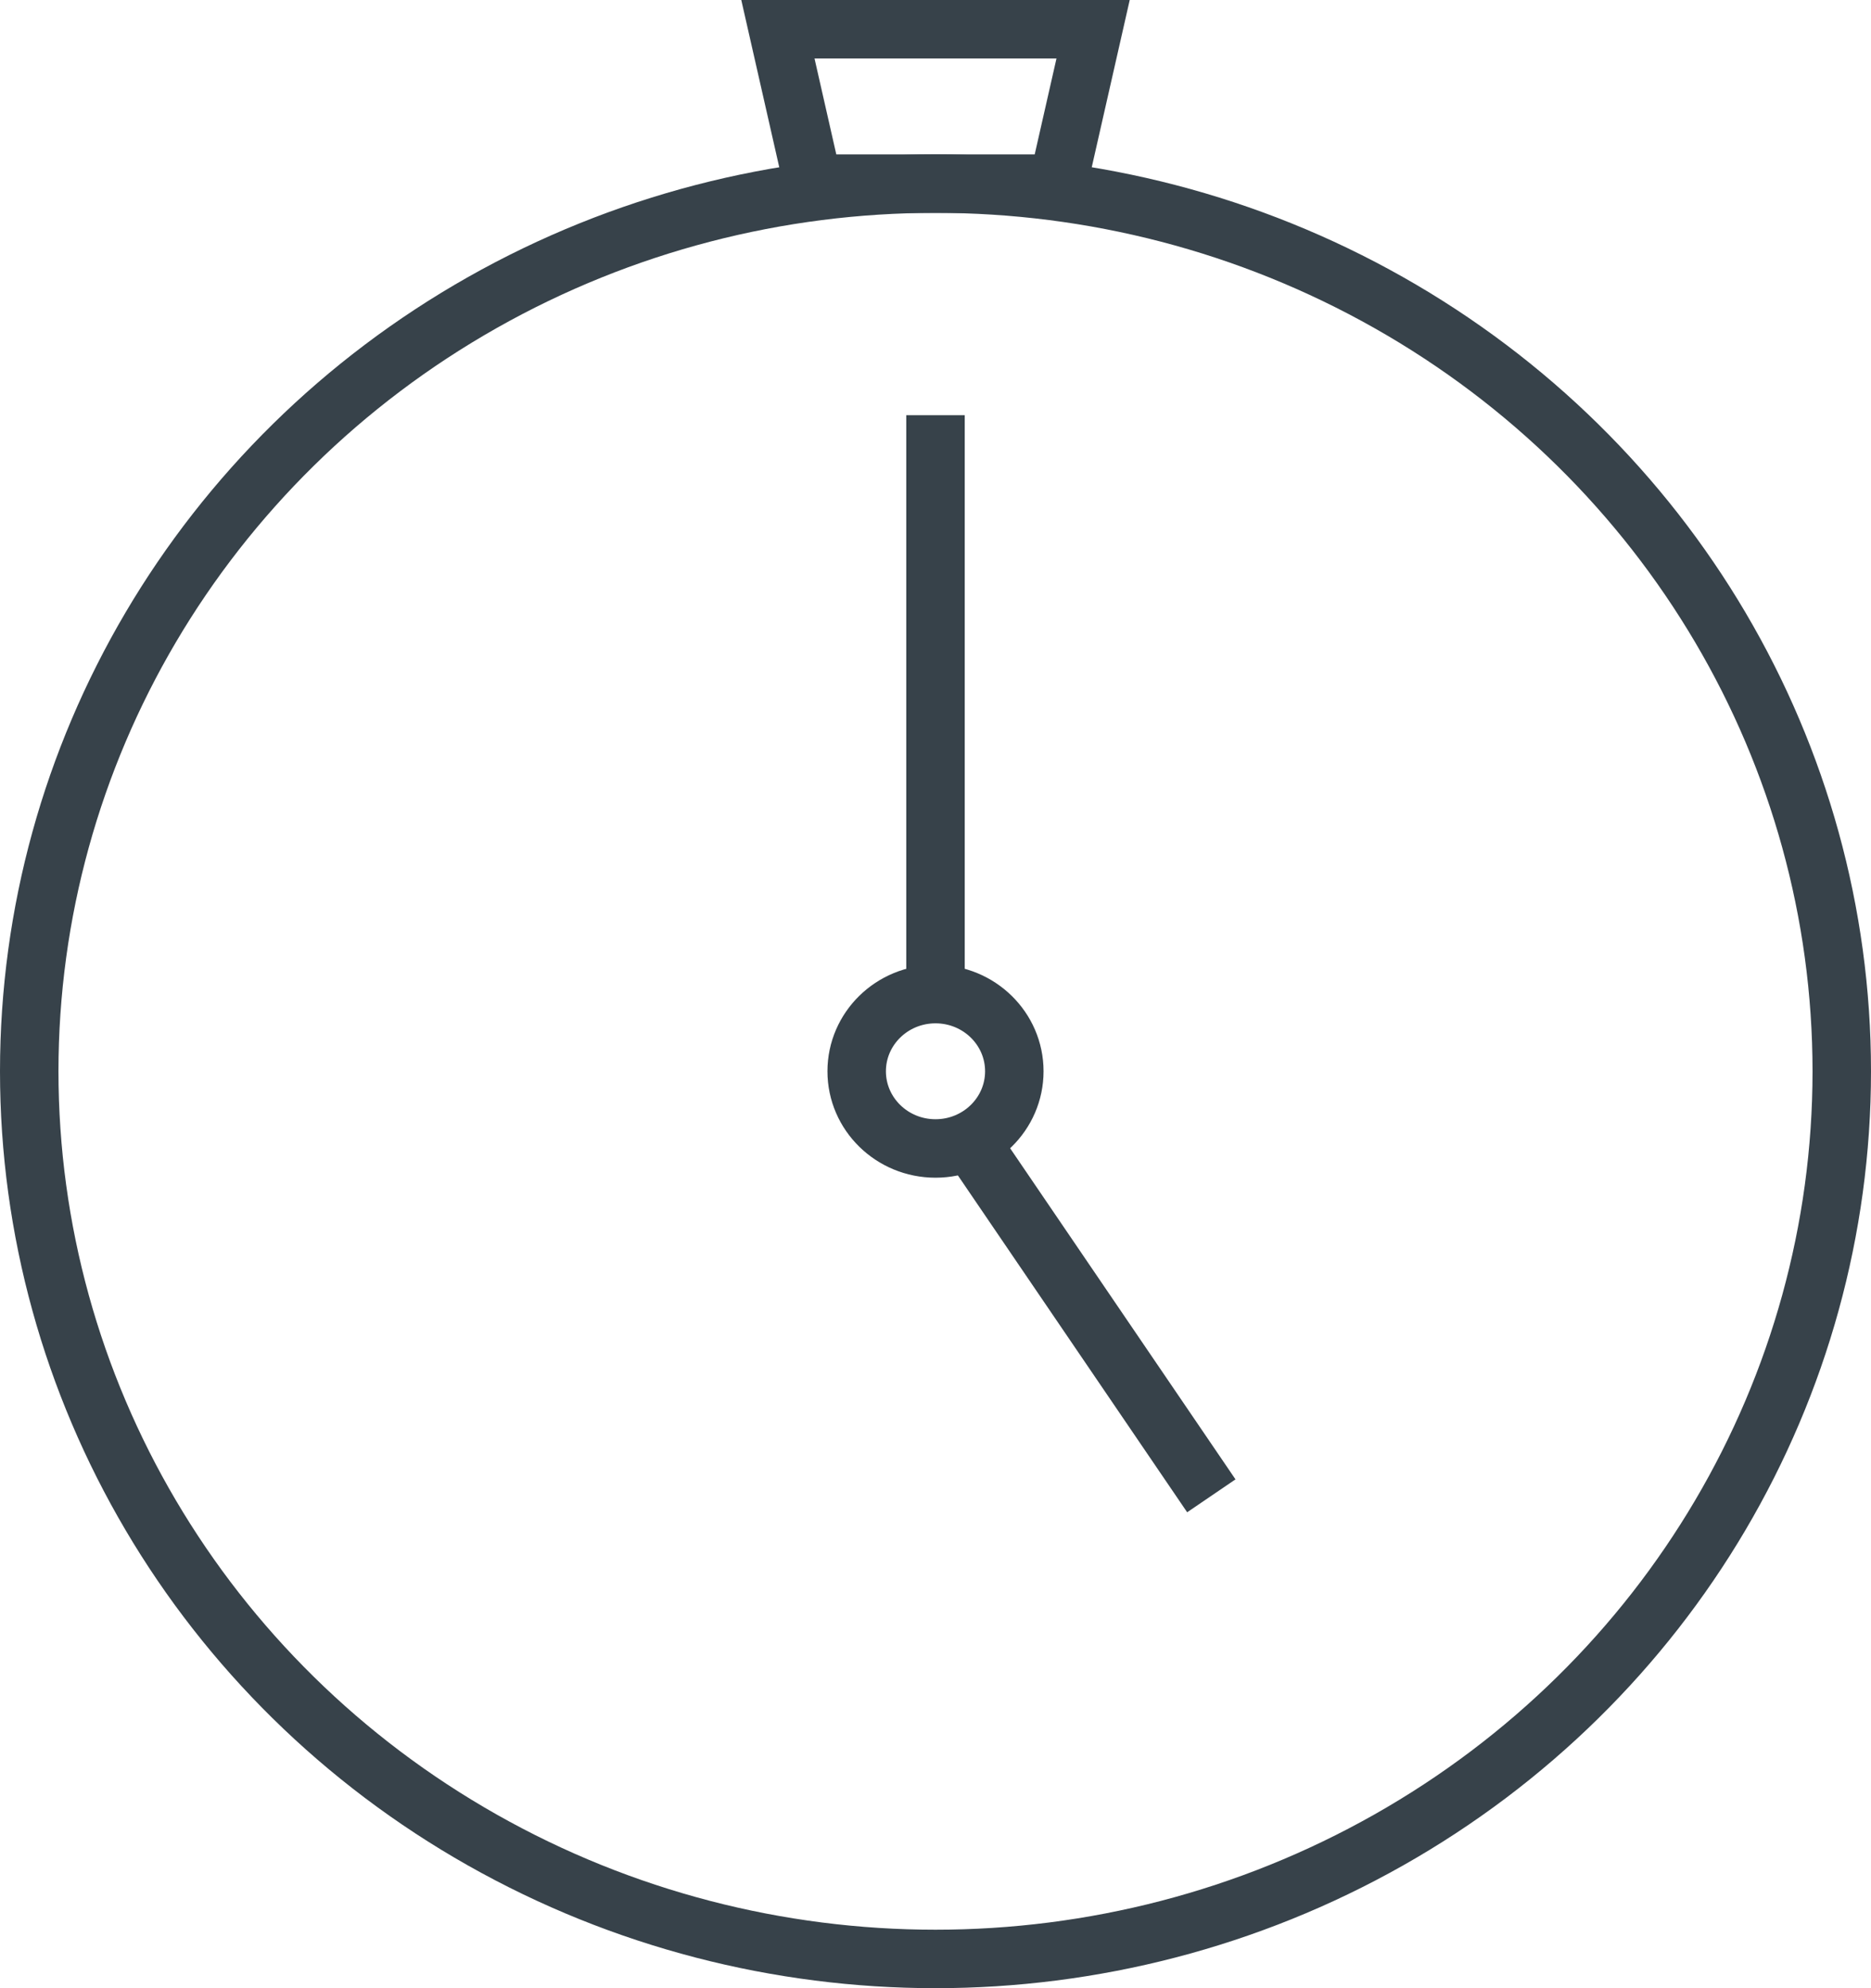
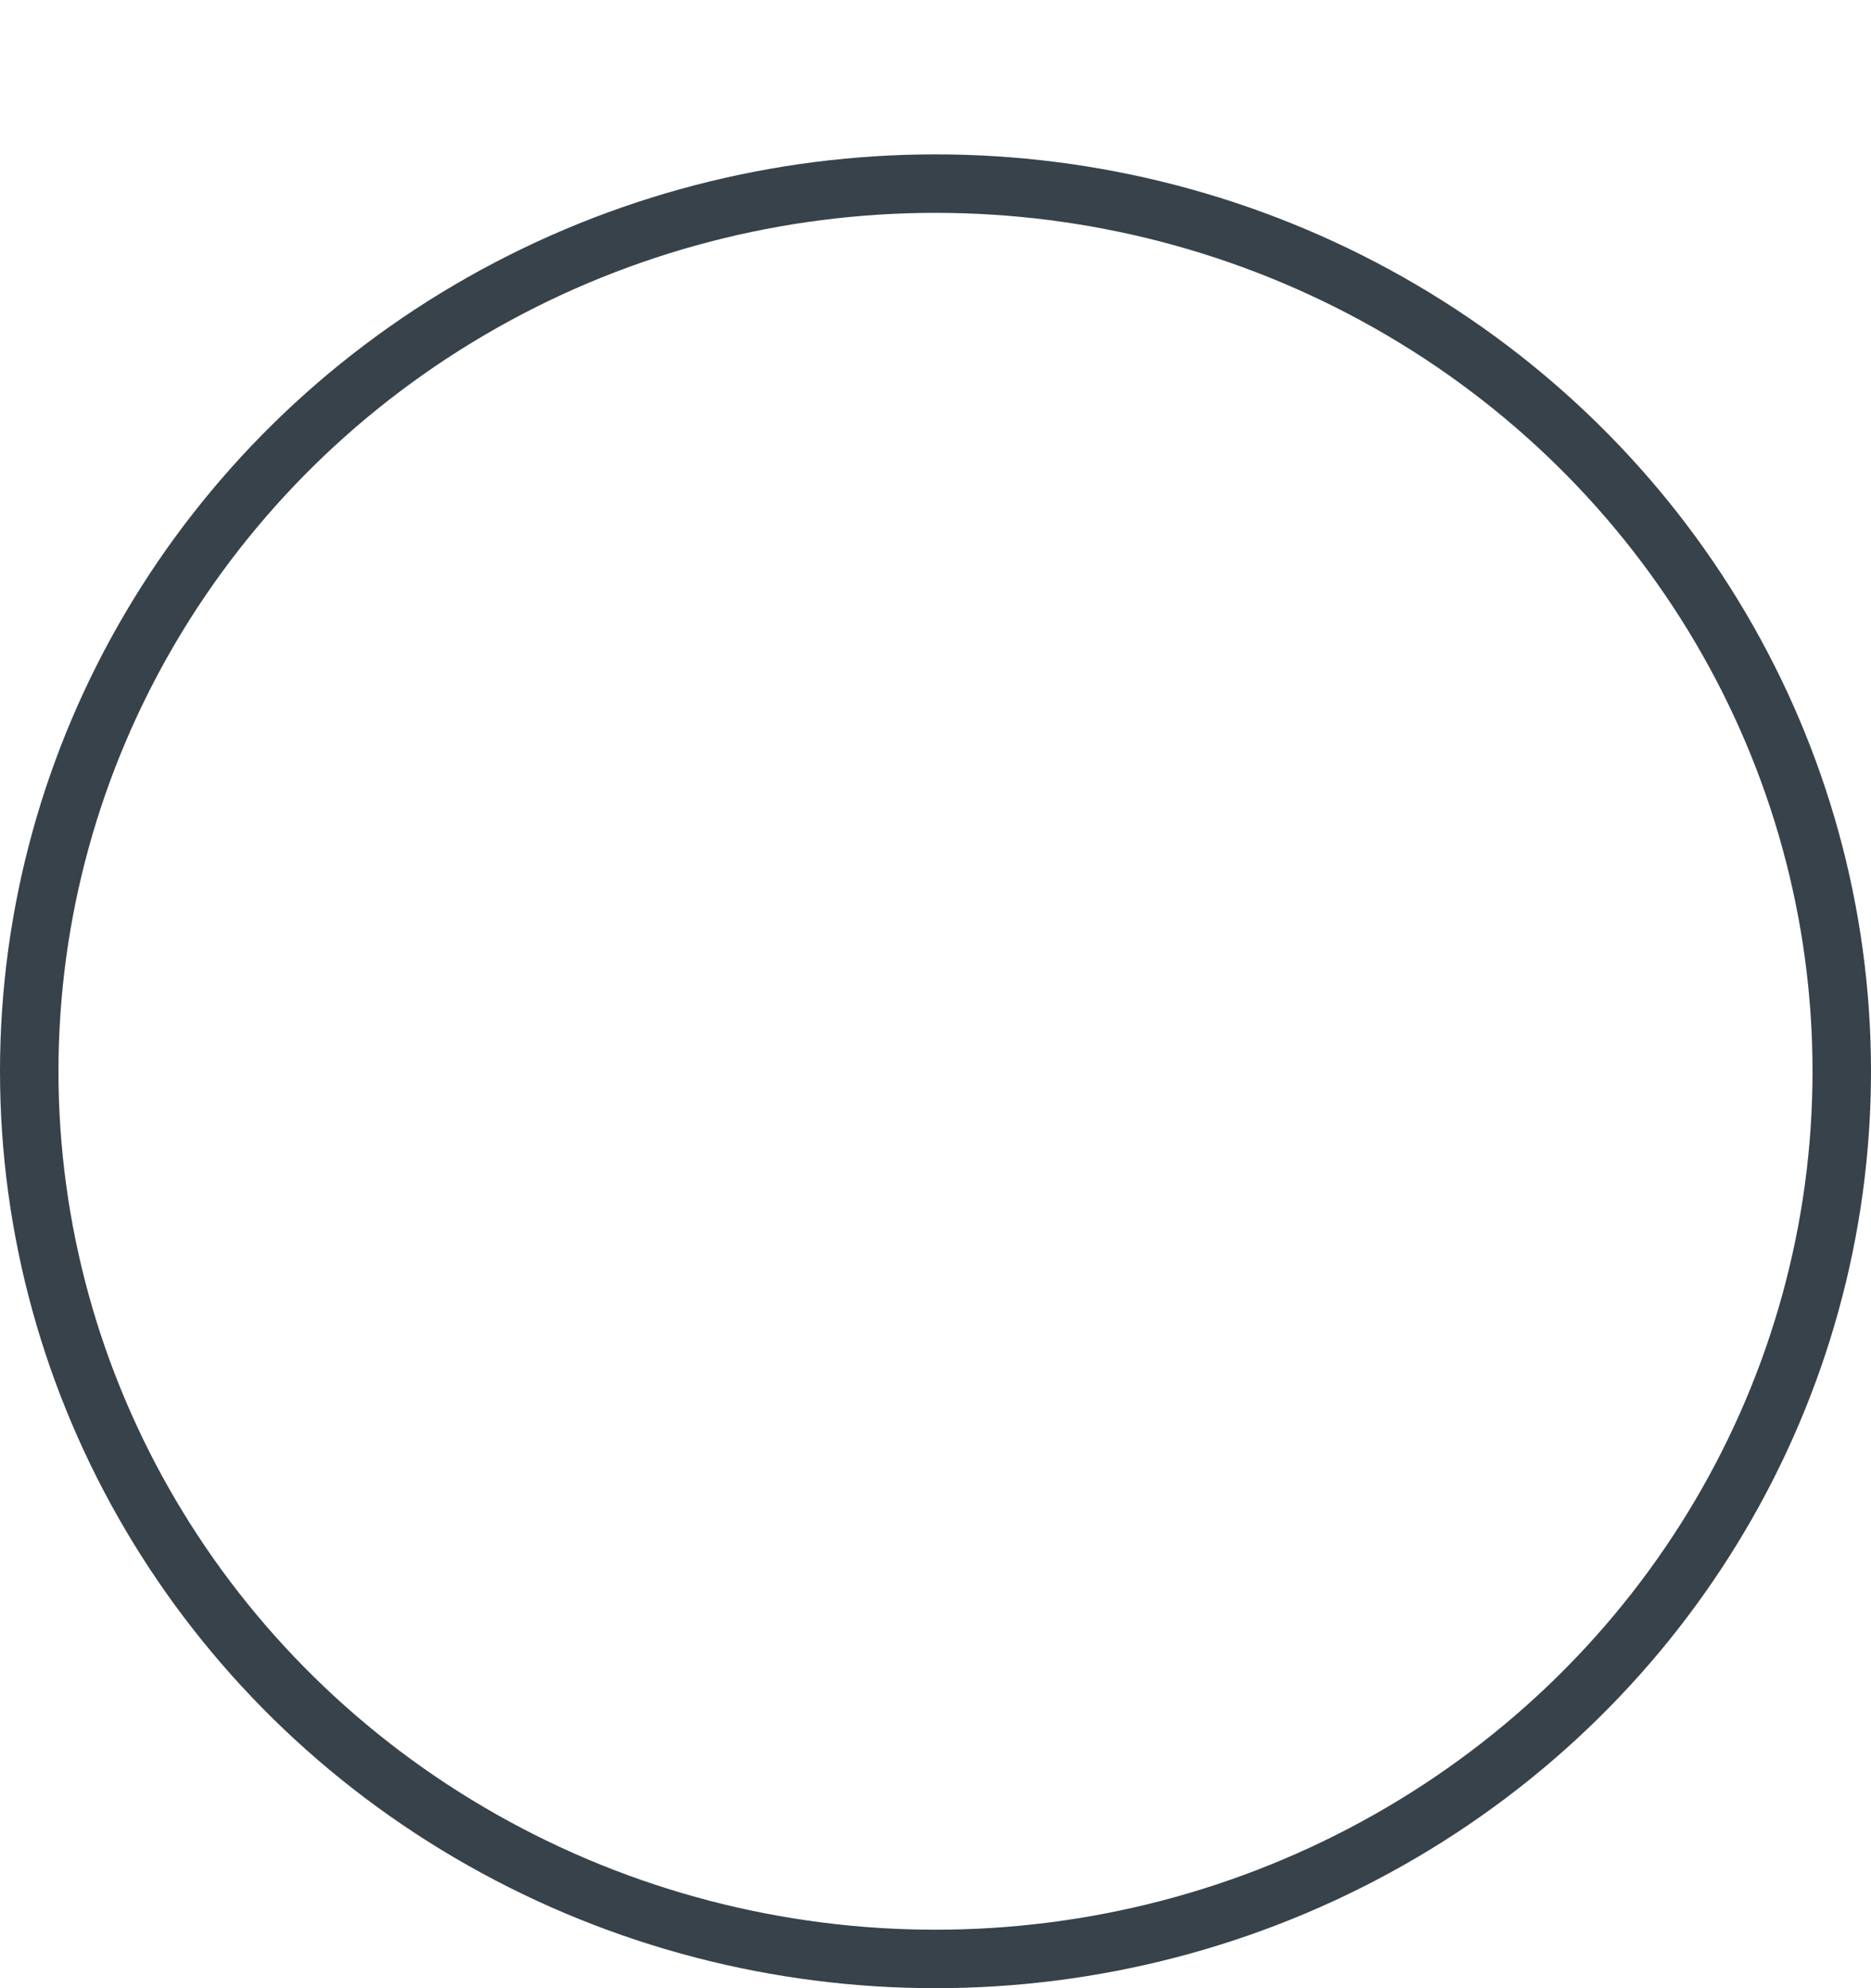
<svg xmlns="http://www.w3.org/2000/svg" width="64px" height="68px" viewBox="0 0 64 68" version="1.1">
  <title>timer</title>
  <desc>Created with Sketch.</desc>
  <defs />
  <g id="Page-1" stroke="none" stroke-width="1" fill="none" fill-rule="evenodd">
    <g id="timer" transform="translate(1, 1)" stroke="#37424A" stroke-width="2">
      <ellipse id="Oval" cx="31" cy="35.64" rx="31" ry="30.36" />
-       <ellipse id="Oval" cx="31" cy="35.64" rx="2.696" ry="2.64" />
-       <polygon id="Shape" points="25.609 0 36.391 0 35.192 5.28 26.808 5.28" />
-       <path d="M31,33 L31,13.2" id="Shape" />
-       <path d="M32.348,38.28 L40.435,50.16" id="Shape" />
    </g>
  </g>
</svg>